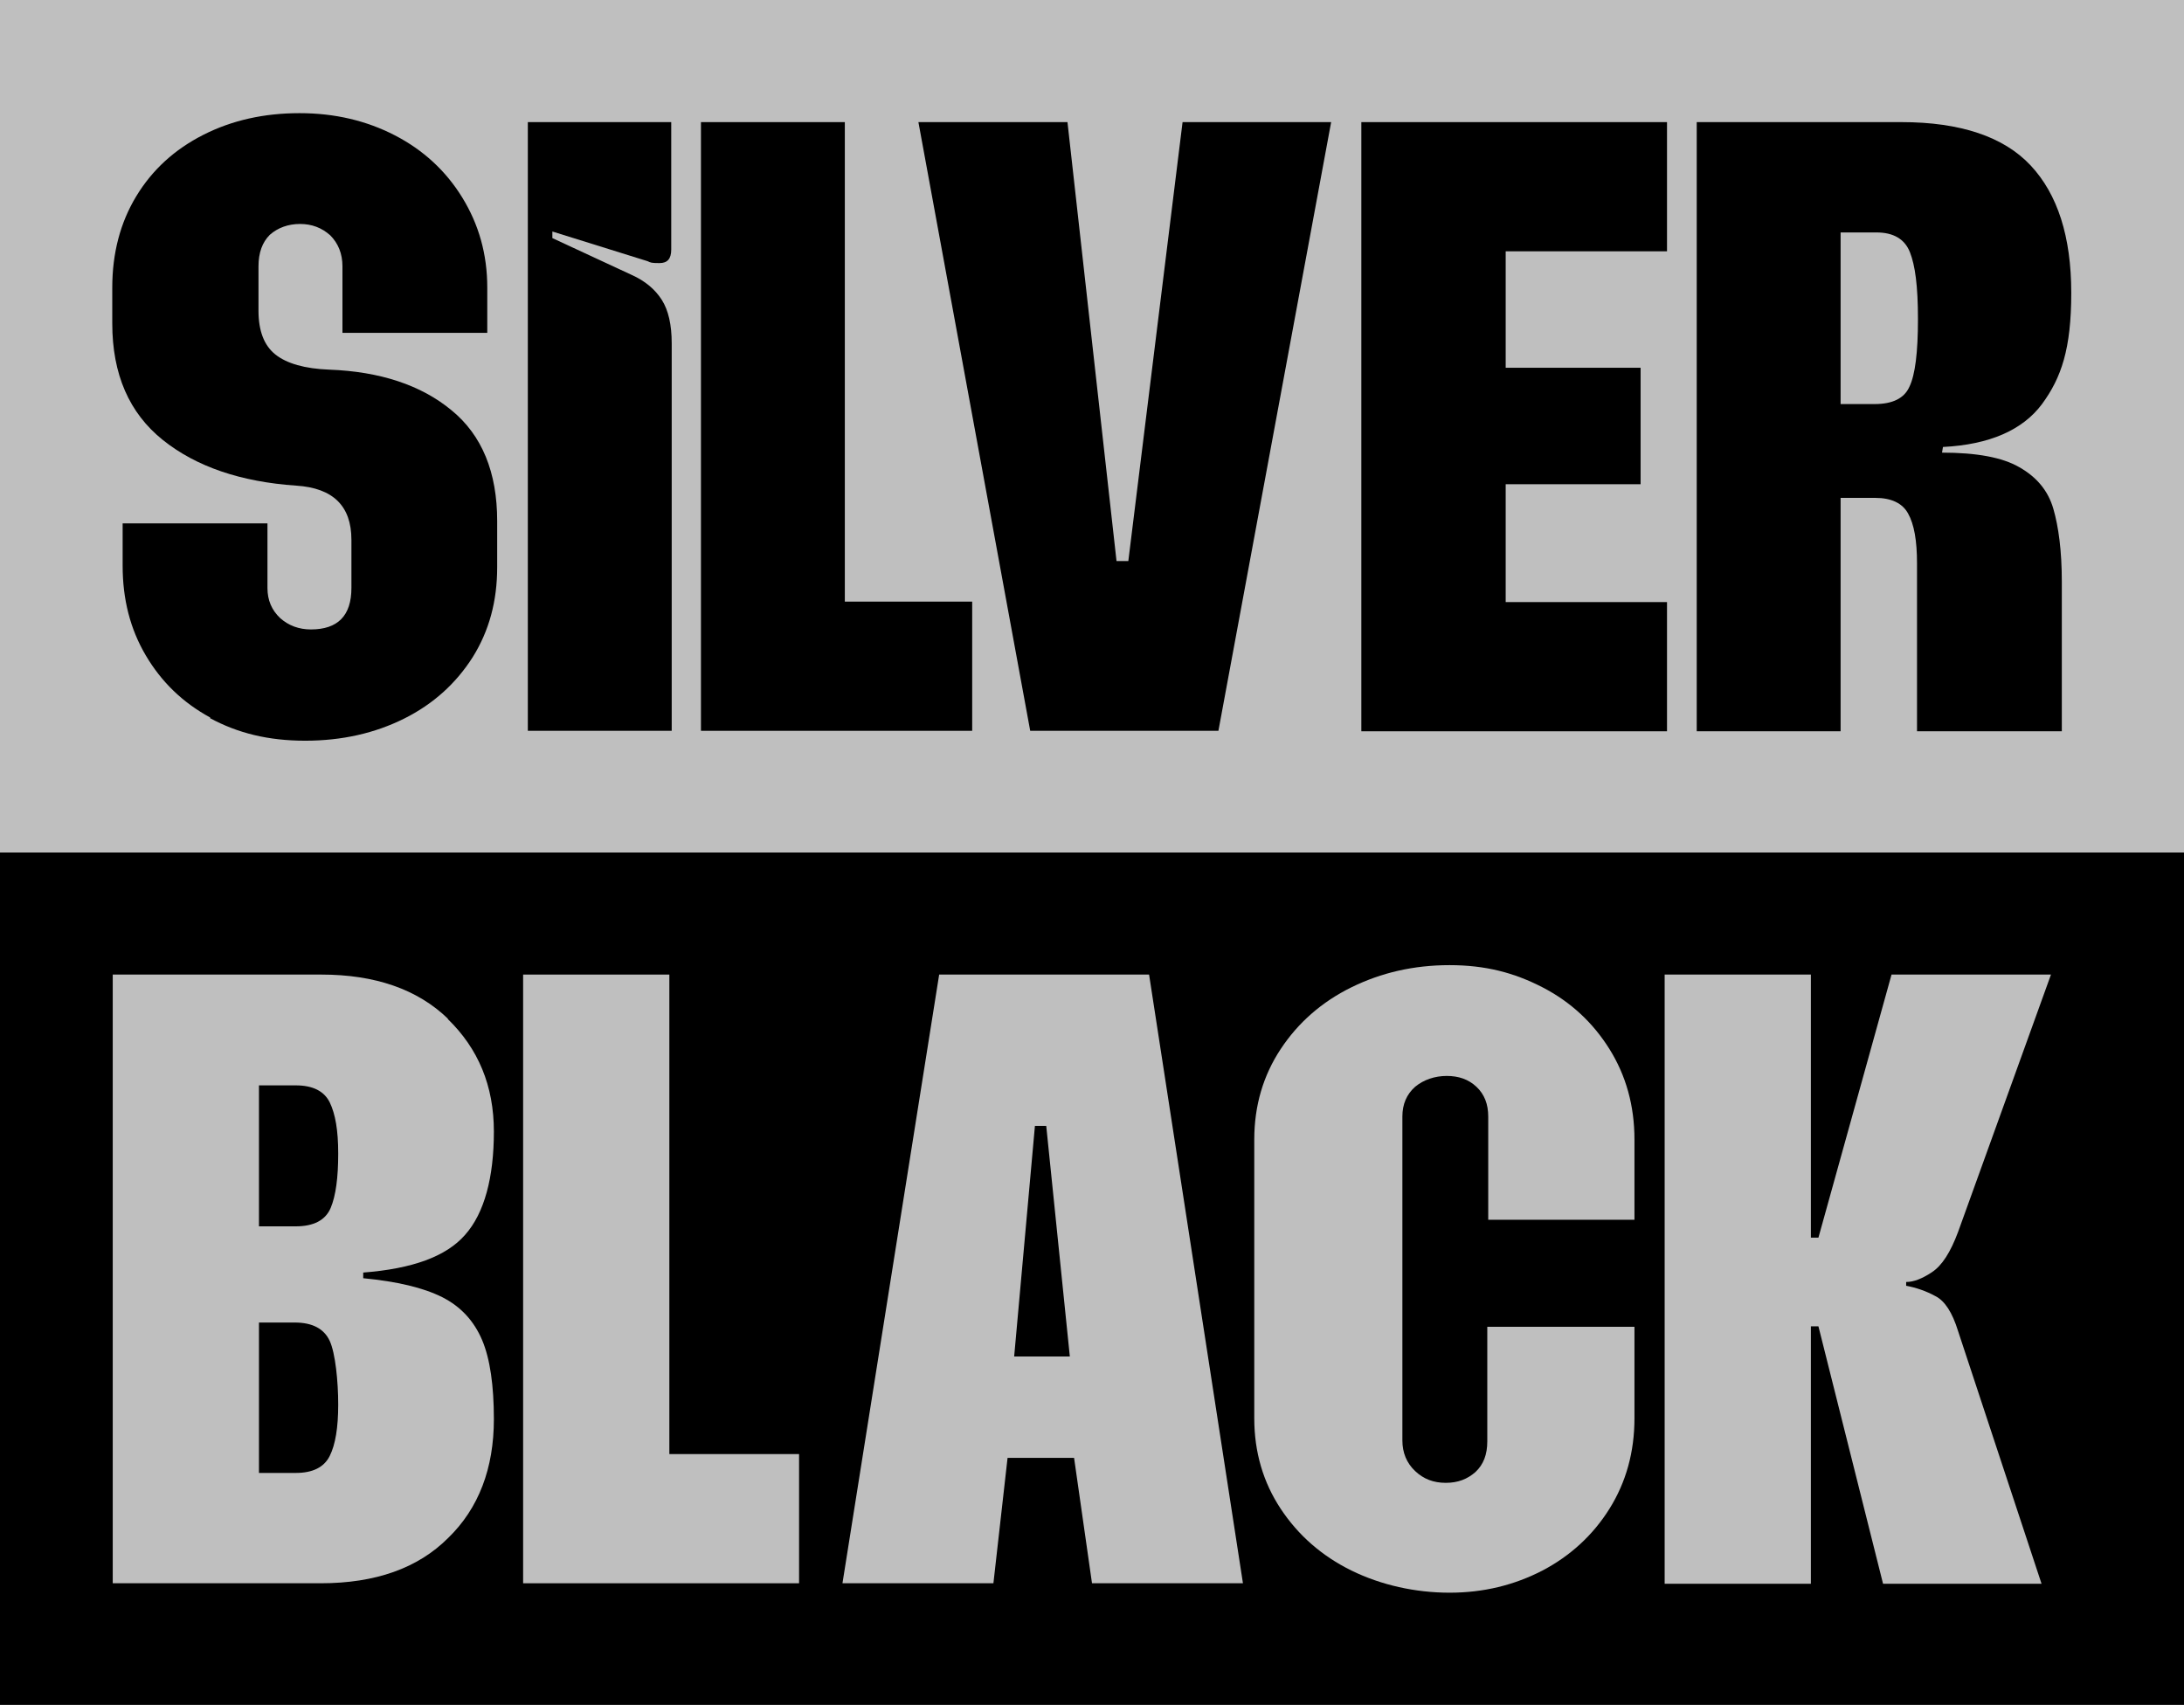
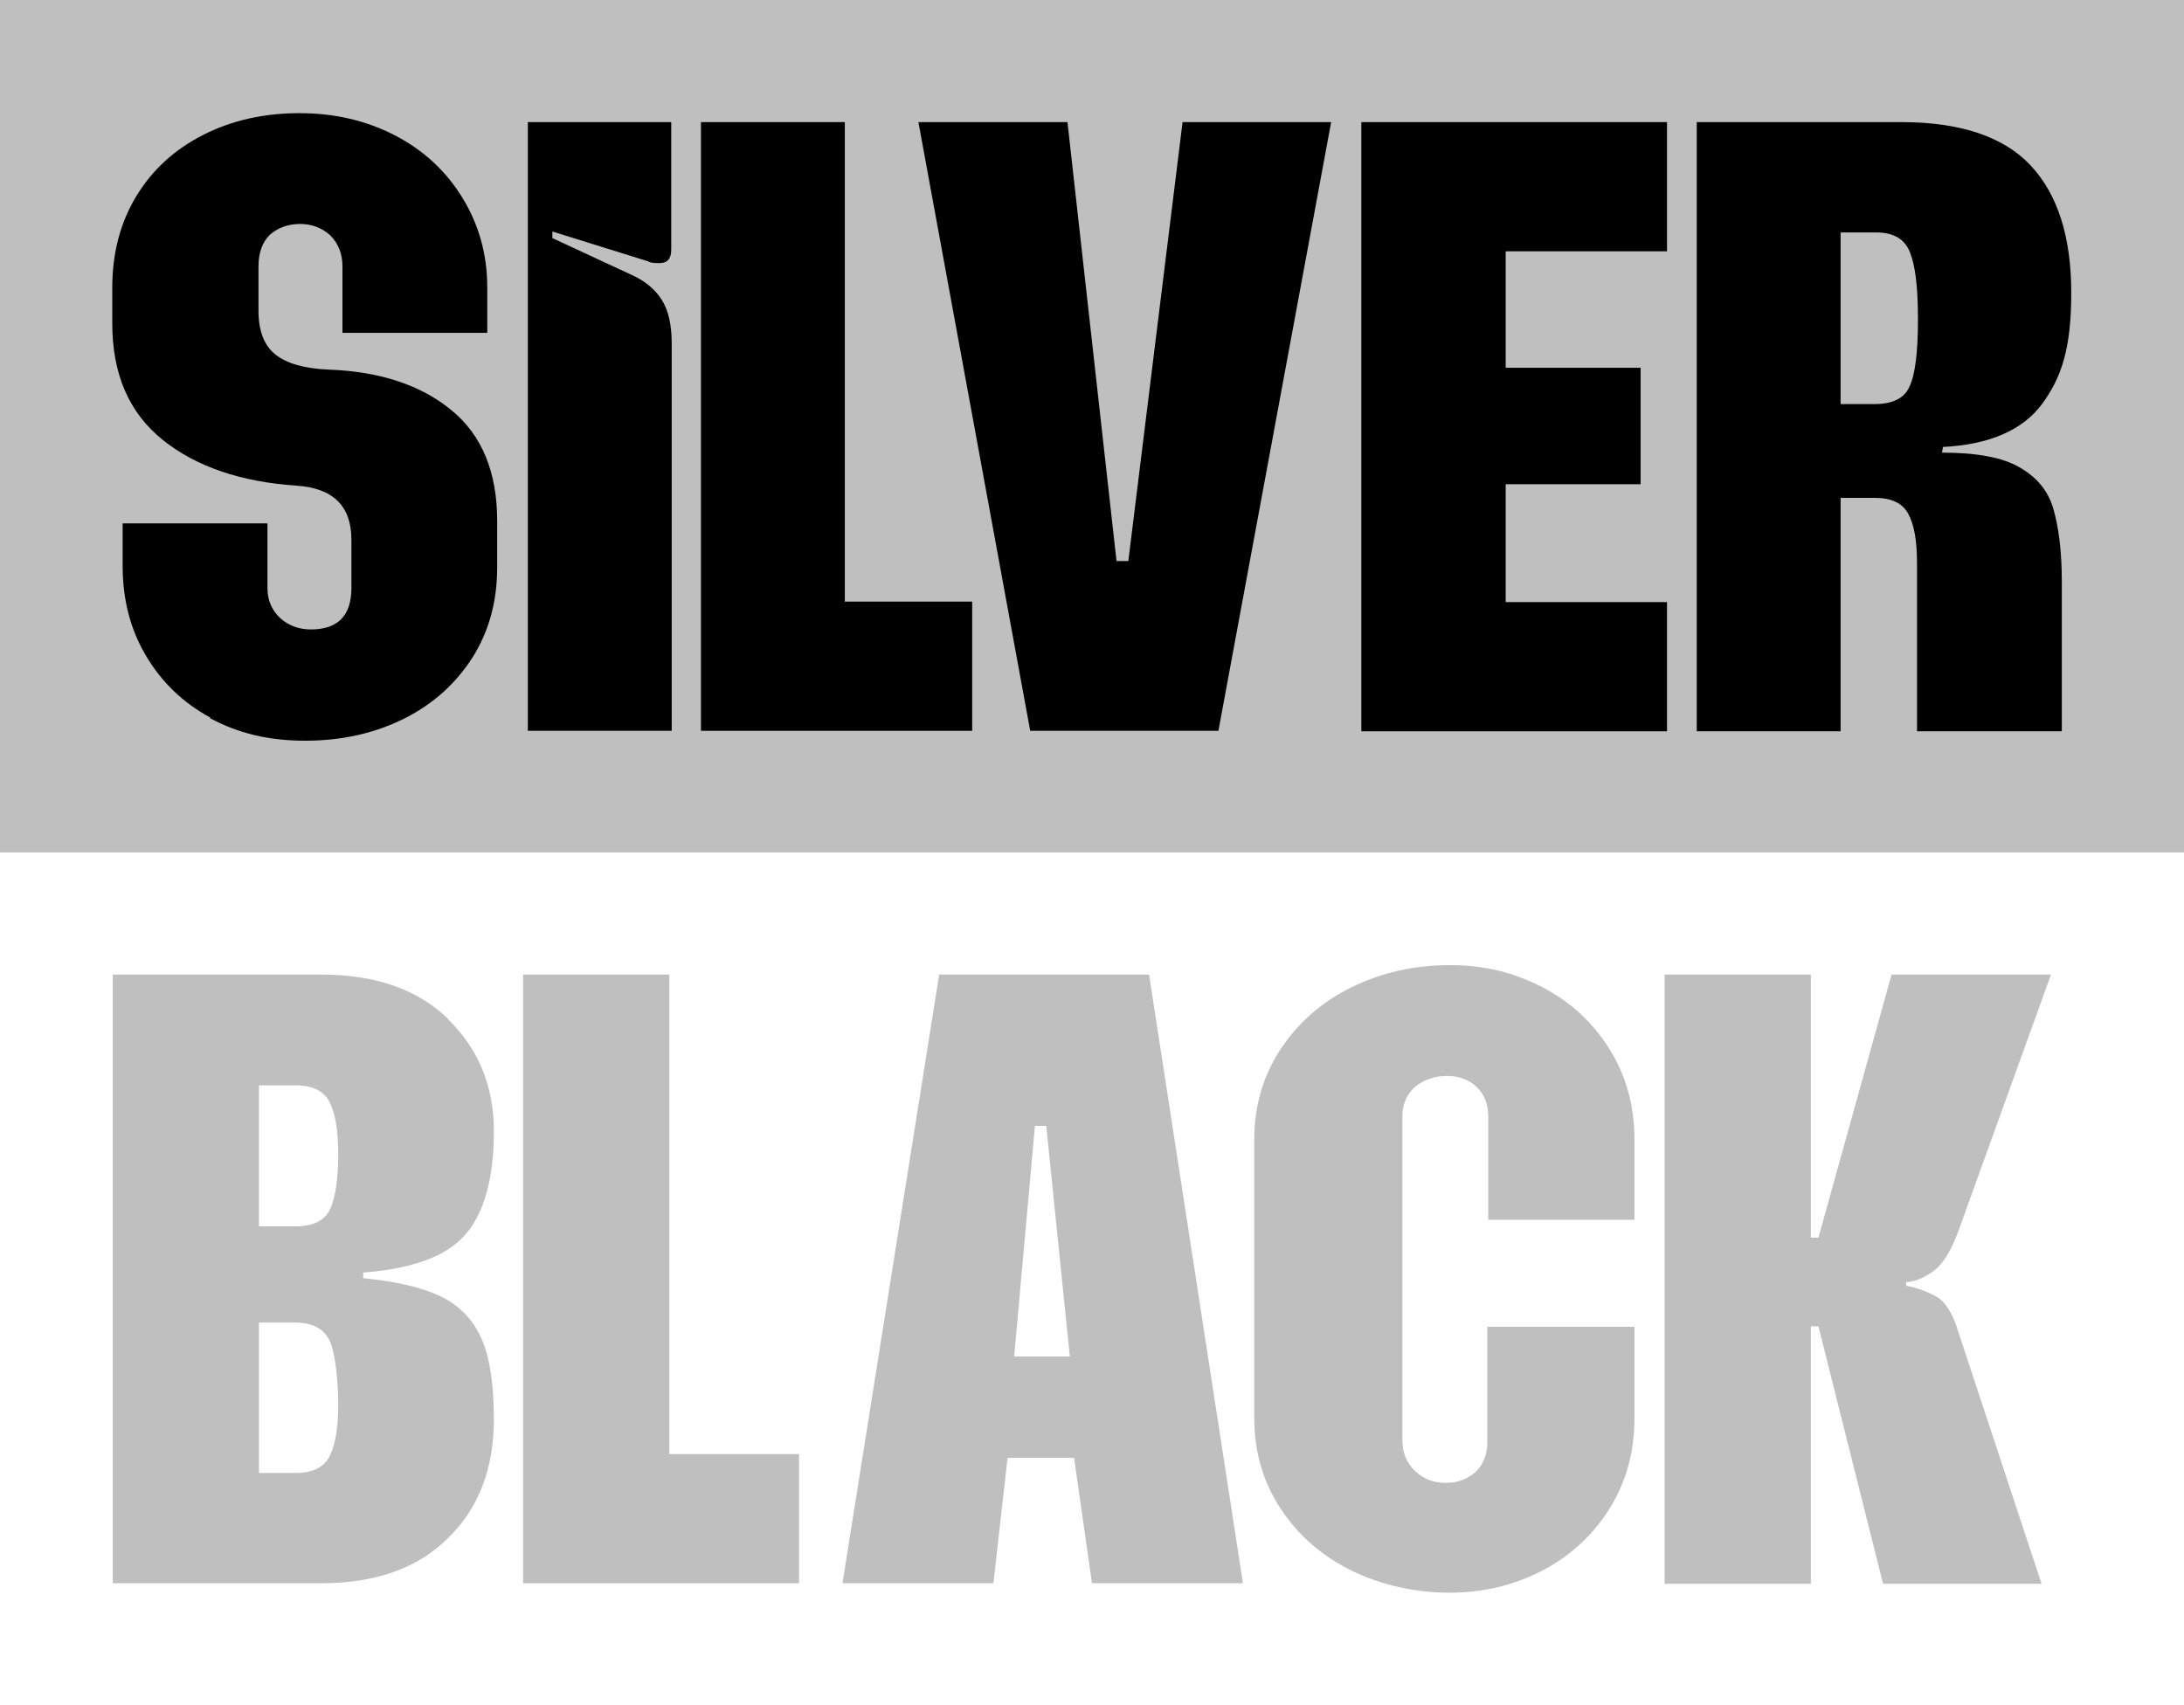
<svg xmlns="http://www.w3.org/2000/svg" width="452" height="353" viewBox="0 0 452 353" fill="none">
  <g clip-path="url(#clip0_1_5)">
-     <path d="M452 176.451H0V352.902H452V176.451Z" fill="black" />
    <path d="M452 0H0V176.451H452V0Z" fill="#BFBFBF" />
    <path d="M43.54 148.539C37.781 145.416 33.388 141.122 30.166 135.657C26.944 130.191 25.382 124.043 25.382 117.114V108.33H55.353V121.701C55.353 124.238 56.231 126.288 57.989 127.947C59.746 129.508 61.894 130.289 64.334 130.289C69.899 130.289 72.73 127.459 72.73 121.701V111.746C72.73 104.719 68.923 101.011 61.308 100.523C49.886 99.742 40.612 96.619 33.68 91.056C26.749 85.493 23.235 77.49 23.235 66.95V59.533C23.235 52.408 24.894 46.065 28.213 40.599C31.533 35.134 36.121 30.938 42.076 27.912C48.031 24.887 54.669 23.423 61.991 23.423C69.313 23.423 75.854 24.984 81.711 28.01C87.569 31.035 92.255 35.329 95.672 40.892C99.089 46.455 100.846 52.603 100.846 59.533V68.902H70.875V55.141C70.875 52.506 69.996 50.359 68.337 48.7C66.58 47.138 64.53 46.358 62.089 46.358C59.648 46.358 57.501 47.138 55.841 48.602C54.279 50.164 53.498 52.311 53.498 55.141V64.315C53.498 68.511 54.67 71.537 57.013 73.391C59.355 75.246 63.065 76.319 68.142 76.514C78.685 76.905 87.178 79.735 93.426 84.907C99.772 90.08 102.896 97.79 102.896 107.842V117.406C102.896 124.433 101.236 130.582 97.819 136.047C94.403 141.415 89.717 145.709 83.664 148.734C77.611 151.76 70.778 153.321 63.163 153.321C55.548 153.321 49.203 151.76 43.443 148.637L43.54 148.539Z" fill="black" />
    <path d="M109.144 25.277H138.919V51.628C138.919 53.58 138.138 54.458 136.479 54.458C134.819 54.458 134.624 54.36 134.038 54.068L114.318 47.919V49.285L130.719 56.898C133.55 58.166 135.6 59.923 136.967 62.07C138.333 64.217 139.017 67.243 139.017 71.049V151.272H109.241V25.277H109.144Z" fill="black" />
    <path d="M145.07 25.277H174.845V124.531H201.203V151.272H145.07V25.277Z" fill="black" />
    <path d="M190.172 25.277H220.924L231.076 116.138H233.517L244.744 25.277H275.495L252.163 151.272H213.211L190.074 25.277H190.172Z" fill="black" />
    <path d="M281.743 25.277H345.004V52.018H311.616V76.124H339.537V100.23H311.616V124.628H345.004V151.369H281.743V25.277Z" fill="black" />
    <path d="M351.154 25.277H393.523C405.726 25.277 414.708 28.302 420.272 34.256C425.837 40.209 428.668 48.992 428.668 60.606C428.668 72.22 426.618 78.173 422.615 83.639C418.613 89.006 411.779 92.032 402.114 92.52L401.919 93.691C409.045 93.691 414.415 94.667 417.929 96.716C421.541 98.766 423.884 101.596 424.958 105.305C426.032 109.013 426.715 113.991 426.715 120.432V151.369H396.745V116.626C396.745 111.941 396.159 108.525 394.89 106.281C393.718 104.134 391.375 103.06 388.154 103.06H380.93V151.369H351.154V25.277ZM387.959 83.639C391.668 83.639 394.109 82.468 395.183 80.028C396.354 77.588 396.94 73.001 396.94 66.072C396.94 59.142 396.354 54.946 395.28 52.213C394.206 49.48 391.864 48.114 388.349 48.114H380.93V83.639H387.959Z" fill="black" />
    <path d="M92.645 210.902C98.991 217.051 102.213 224.761 102.213 234.227C102.213 243.694 100.26 251.111 96.257 255.6C92.353 260.09 85.323 262.627 75.171 263.408V264.579C82.2 265.262 87.569 266.531 91.474 268.483C95.379 270.435 98.112 273.46 99.772 277.364C101.432 281.268 102.213 286.831 102.213 293.76C102.213 303.91 99.089 312.205 92.743 318.354C86.495 324.6 77.709 327.723 66.384 327.723H23.332V201.728H66.482C77.611 201.728 86.397 204.754 92.743 210.902H92.645ZM61.21 253.844C64.92 253.844 67.361 252.575 68.435 250.038C69.508 247.5 69.996 243.694 69.996 238.814C69.996 233.934 69.411 230.616 68.239 228.176C67.068 225.834 64.725 224.663 61.21 224.663H53.596V253.844H61.21ZM61.21 304.886C64.725 304.886 67.068 303.715 68.239 301.372C69.411 299.03 69.996 295.517 69.996 290.735C69.996 285.952 69.411 280.097 68.239 277.559C67.068 275.022 64.627 273.753 61.015 273.753H53.596V304.886H61.21Z" fill="#BFBFBF" />
    <path d="M108.265 201.728H138.529V300.982H165.375V327.723H108.265V201.728Z" fill="#BFBFBF" />
    <path d="M194.272 201.728H237.813L257.24 327.723H226L222.29 301.763H208.525L205.597 327.723H174.357L194.37 201.728H194.272ZM221.412 280.78L216.53 233.056H214.187L209.892 280.78H221.314H221.412Z" fill="#BFBFBF" />
    <path d="M279.693 325.088C273.543 322.062 268.662 317.768 265.05 312.303C261.438 306.838 259.583 300.592 259.583 293.565V235.886C259.583 228.86 261.438 222.613 265.05 217.148C268.662 211.683 273.543 207.389 279.693 204.363C285.844 201.338 292.58 199.776 299.999 199.776C307.419 199.776 313.374 201.338 319.231 204.363C325.089 207.389 329.677 211.683 333.094 217.148C336.511 222.613 338.268 228.86 338.268 235.886V252.477H308.004V231.104C308.004 228.567 307.223 226.517 305.564 224.956C303.904 223.394 301.854 222.711 299.413 222.711C296.973 222.711 294.63 223.492 292.873 224.956C291.115 226.517 290.237 228.567 290.237 231.104V298.152C290.237 300.689 291.115 302.836 292.873 304.495C294.63 306.155 296.68 306.935 299.218 306.935C301.756 306.935 303.709 306.155 305.368 304.691C307.028 303.129 307.809 301.08 307.809 298.347V274.631H338.268V293.565C338.268 300.592 336.511 306.838 333.094 312.303C329.677 317.768 324.991 322.062 319.231 325.088C313.374 328.113 307.028 329.675 299.999 329.675C292.97 329.675 285.844 328.113 279.693 325.088Z" fill="#BFBFBF" />
    <path d="M344.516 201.728H374.779V256.186H376.341L391.473 201.728H424.47L405.238 255.015C403.676 259.211 401.919 261.944 399.869 263.31C397.819 264.677 396.061 265.36 394.499 265.36V266.141C396.549 266.531 398.6 267.214 400.552 268.288C402.505 269.264 404.067 271.704 405.238 275.51L422.517 327.821H389.716L376.341 274.534H374.779V327.821H344.516V201.826V201.728Z" fill="#BFBFBF" />
  </g>
  <defs>
    <clipPath id="clip0_1_5">
      <rect width="452" height="353" fill="white" />
    </clipPath>
  </defs>
</svg>